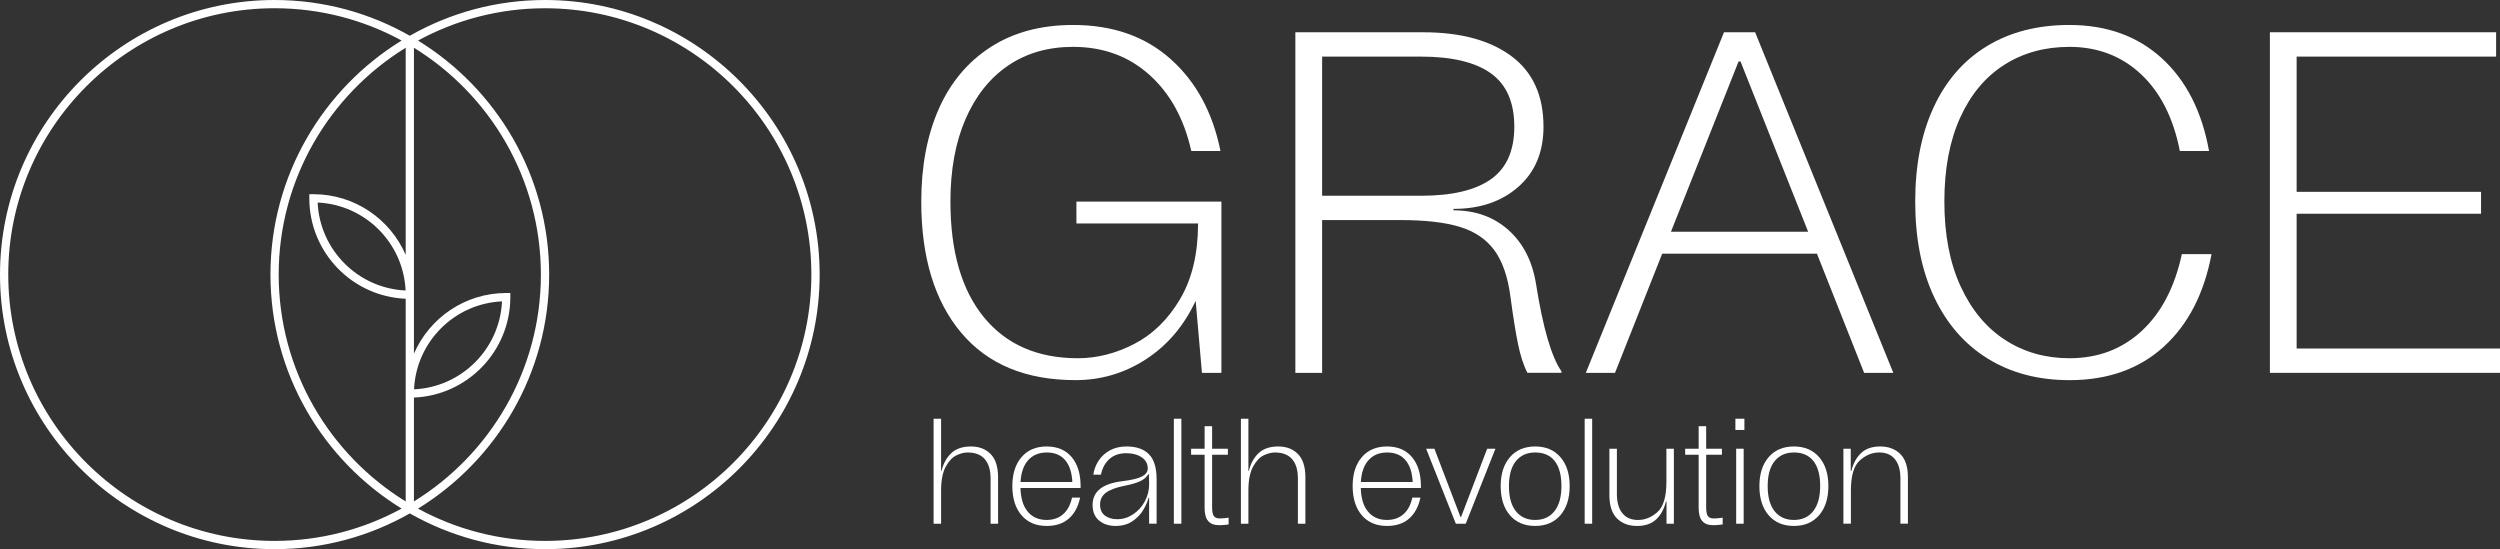
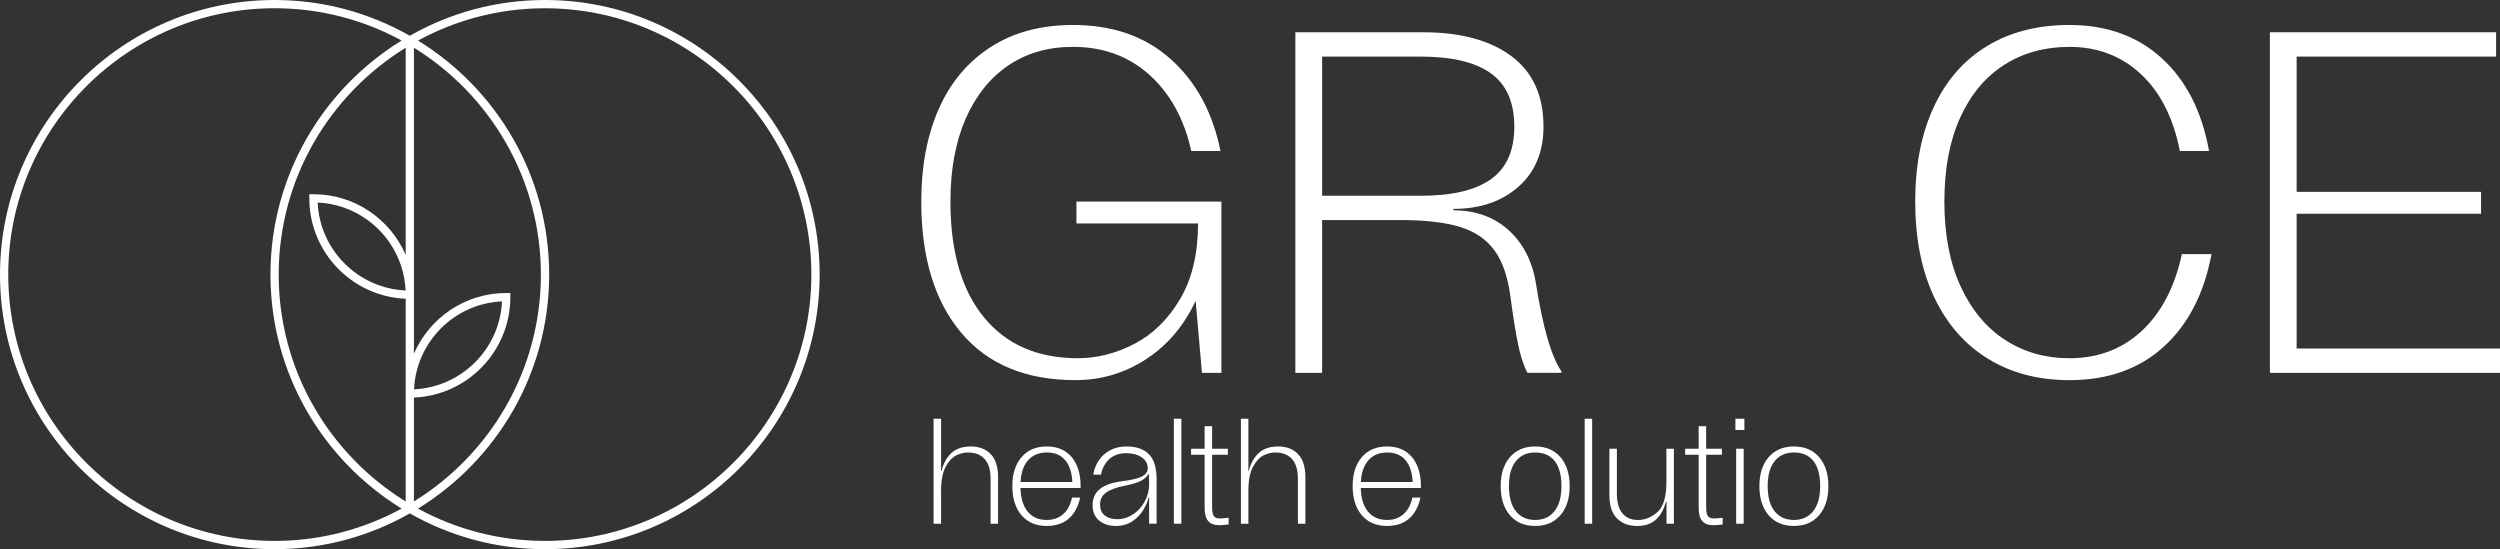
<svg xmlns="http://www.w3.org/2000/svg" version="1.1" id="Layer_1" x="0px" y="0px" viewBox="0 0 1047.22 230.03" style="enable-background:new 0 0 1047.22 230.03;fill: #fff;" xml:space="preserve">
  <rect x="0" y="0" width="1047.22" height="230.03" fill="#333333" stroke="none" />
  <g>
    <path d="M228.31,0c-20.59,0-39.91,5.46-56.65,14.98C154.93,5.46,135.6,0,115.02,0C51.6,0,0,51.6,0,115.02   c0,63.42,51.6,115.02,115.02,115.02c20.59,0,39.91-5.46,56.65-14.98c16.73,9.51,36.06,14.98,56.65,14.98   c63.42,0,115.02-51.6,115.02-115.02C343.33,51.6,291.73,0,228.31,0z M131.3,81.35h-1.73v1.73c0,22.64,17.96,41.15,40.37,42.06   v39.72v1.73v43.47c-31.89-19.66-53.2-54.9-53.2-95.03c0-40.13,21.31-75.37,53.2-95.03v86.78C163.47,91.83,148.59,81.35,131.3,81.35   z M169.9,121.68c-19.91-0.9-35.94-16.93-36.84-36.84C152.97,85.74,169,101.77,169.9,121.68z M173.4,166.53   c22.42-0.91,40.37-19.42,40.37-42.06v-1.73h-1.73c-17.29,0-32.17,10.48-38.65,25.42v-22.99v-1.73V20   c31.88,19.66,53.18,54.89,53.18,95.02c0,40.13-21.3,75.36-53.18,95.02V166.53z M173.44,163.08c0.9-19.91,16.93-35.94,36.84-36.84   C209.38,146.15,193.34,162.18,173.44,163.08z M115.02,226.58c-61.52,0-111.56-50.05-111.56-111.56C3.45,53.5,53.5,3.45,115.02,3.45   c19.26,0,37.39,4.91,53.21,13.53c-32.93,20.26-54.94,56.62-54.94,98.03c0,41.42,22.01,77.78,54.94,98.03   C152.4,221.67,134.27,226.58,115.02,226.58z M228.31,226.58c-19.26,0-37.39-4.91-53.21-13.53c32.93-20.26,54.94-56.62,54.94-98.03   c0-41.42-22.01-77.78-54.94-98.03c15.83-8.62,33.96-13.53,53.21-13.53c61.52,0,111.56,50.05,111.56,111.56   C339.87,176.53,289.83,226.58,228.31,226.58z" />
    <path d="M406.71,187.02c-3.52,0-6.26,0.93-8.23,2.8c-1.97,1.86-3.33,4.35-4.08,7.44h-0.19v-20.92v-0.94h-3.14v0.94v42.1v0.94h3.14   v-0.94v-12.94c0-4.31,0.65-7.65,1.95-10.02c1.3-2.37,2.78-3.95,4.46-4.75c1.67-0.8,3.25-1.19,4.71-1.19c3.18,0,5.58,0.93,7.19,2.8   c1.61,1.86,2.42,4.55,2.42,8.07v18.03v0.94h3.14v-0.94V199.9c0-4.35-1.04-7.59-3.11-9.71C412.9,188.08,410.14,187.02,406.71,187.02   z" />
    <path d="M438.44,187.02c-4.48,0-8,1.5-10.55,4.49c-2.56,2.99-3.83,7.03-3.83,12.09c0,5.15,1.28,9.23,3.83,12.22   c2.55,2.99,6.07,4.49,10.55,4.49c3.85,0,6.95-1.03,9.3-3.11c2.35-2.07,3.92-5,4.71-8.76h-3.39c-0.67,3.06-1.92,5.38-3.74,6.97   c-1.82,1.59-4.11,2.39-6.88,2.39c-3.43,0-6.13-1.21-8.07-3.64c-1.83-2.28-2.79-5.54-2.9-9.74h21.78h3.02h0.38v-0.82   c0-5.11-1.25-9.15-3.74-12.13C446.41,188.51,442.92,187.02,438.44,187.02z M430.36,193.15c1.95-2.41,4.66-3.61,8.14-3.61   c3.48,0,6.14,1.19,7.98,3.58c1.61,2.08,2.52,5.01,2.72,8.79h-21.71C427.71,198.17,428.66,195.25,430.36,193.15z" />
    <path d="M471.86,187.02c-2.64,0-4.95,0.55-6.94,1.63c-1.99,1.09-3.57,2.54-4.74,4.34c-1.17,1.8-1.91,3.75-2.2,5.84h3.2   c0.54-2.72,1.72-4.9,3.52-6.54c1.8-1.63,4.19-2.45,7.16-2.45c2.55,0,4.68,0.58,6.38,1.73c1.7,1.15,2.54,2.71,2.54,4.68   c0,1.43-0.85,2.56-2.54,3.39c-1.7,0.84-4.45,1.49-8.26,1.95c-8.21,1.01-12.31,4.32-12.31,9.93c0,2.85,0.91,5.03,2.73,6.53   c1.82,1.51,4.14,2.26,6.94,2.26c2.76,0,5.12-0.67,7.07-2.01c1.95-1.34,3.46-2.92,4.52-4.75c1.07-1.82,1.81-3.53,2.23-5.12h0.19   v10.93h0.06h3.08v-0.94v-17.65c0-4.82-1.07-8.31-3.2-10.49C479.15,188.11,476.01,187.02,471.86,187.02z M479.53,210.05   c-1.22,2.24-2.85,4.04-4.9,5.4c-2.05,1.36-4.25,2.04-6.6,2.04c-2.09,0-3.82-0.5-5.18-1.51c-1.36-1.01-2.04-2.55-2.04-4.65   c0-2.05,0.8-3.68,2.39-4.9c1.59-1.21,4.13-2.18,7.6-2.89c3.18-0.63,5.51-1.31,6.97-2.04c1.47-0.73,2.55-1.71,3.27-2.92h0.19   c0.08,1.43,0.13,2.85,0.13,4.27C481.35,205.41,480.74,207.81,479.53,210.05z" />
    <polygon points="491.71,176.34 491.71,218.44 491.71,219.38 494.86,219.38 494.86,218.44 494.86,176.34 494.86,175.4 491.71,175.4     " />
    <path d="M508.43,216.14c-0.46-0.69-0.69-1.92-0.69-3.68v-21.99h6.6v-2.51h-6.6v-9.42h-3.14v9.42h-5.66v2.51h5.66v22.3   c0,2.47,0.49,4.3,1.48,5.47c0.98,1.17,2.54,1.76,4.68,1.76c1.13,0,2.43-0.11,3.9-0.31v-2.83c-1.55,0.21-2.76,0.31-3.64,0.31   C509.75,217.18,508.89,216.83,508.43,216.14z" />
    <path d="M535.44,187.02c-3.52,0-6.26,0.93-8.23,2.8c-1.97,1.86-3.33,4.35-4.08,7.44h-0.19v-20.92v-0.94h-3.14v0.94v42.1v0.94h3.14   v-0.94v-12.94c0-4.31,0.65-7.65,1.95-10.02c1.3-2.37,2.78-3.95,4.46-4.75c1.67-0.8,3.25-1.19,4.71-1.19c3.18,0,5.58,0.93,7.19,2.8   c1.61,1.86,2.42,4.55,2.42,8.07v18.03v0.94h3.14v-0.94V199.9c0-4.35-1.04-7.59-3.11-9.71   C541.63,188.08,538.88,187.02,535.44,187.02z" />
    <path d="M580.99,187.02c-4.48,0-8,1.5-10.55,4.49c-2.56,2.99-3.83,7.03-3.83,12.09c0,5.15,1.28,9.23,3.83,12.22   c2.55,2.99,6.07,4.49,10.55,4.49c3.85,0,6.95-1.03,9.3-3.11c2.35-2.07,3.92-5,4.71-8.76h-3.39c-0.67,3.06-1.92,5.38-3.74,6.97   c-1.82,1.59-4.11,2.39-6.88,2.39c-3.43,0-6.13-1.21-8.07-3.64c-1.83-2.28-2.79-5.54-2.9-9.74h21.78h3.02h0.38v-0.82   c0-5.11-1.25-9.15-3.74-12.13C588.96,188.51,585.47,187.02,580.99,187.02z M572.92,193.15c1.95-2.41,4.66-3.61,8.14-3.61   c3.48,0,6.14,1.19,7.98,3.58c1.61,2.08,2.52,5.01,2.72,8.79h-21.71C570.26,198.17,571.22,195.25,572.92,193.15z" />
-     <polygon points="622.96,187.96 612.03,216.55 611.78,216.55 600.85,187.96 597.77,187.96 597.39,187.96 609.83,219.38    609.89,219.38 613.98,219.38 626.42,187.96 626.04,187.96  " />
    <path d="M643.07,187.02c-4.48,0-8.01,1.5-10.59,4.49c-2.57,2.99-3.86,7.03-3.86,12.09c0,5.15,1.29,9.23,3.86,12.22   c2.58,2.99,6.11,4.49,10.59,4.49c4.48,0,8.01-1.51,10.59-4.52c2.58-3.02,3.86-7.08,3.86-12.19c0-5.07-1.29-9.1-3.86-12.09   C651.08,188.52,647.55,187.02,643.07,187.02z M651.14,214.13c-1.95,2.45-4.64,3.67-8.07,3.67c-3.43,0-6.13-1.21-8.07-3.64   c-1.95-2.43-2.92-5.95-2.92-10.55c0-4.56,0.97-8.05,2.92-10.46c1.95-2.41,4.64-3.61,8.07-3.61c3.56,0,6.28,1.19,8.17,3.58   c1.88,2.39,2.83,5.88,2.83,10.49C654.06,208.18,653.09,211.68,651.14,214.13z" />
    <polygon points="663.8,176.34 663.8,218.44 663.8,219.38 666.94,219.38 666.94,218.44 666.94,176.34 666.94,175.4 663.8,175.4  " />
    <path d="M698.04,188.91v12.94c0,6.2-1.25,10.41-3.74,12.63c-2.49,2.22-5.21,3.33-8.14,3.33c-2.85,0-5.04-0.94-6.57-2.83   c-1.53-1.88-2.29-4.56-2.29-8.04v-18.03v-0.94h-3.14v0.94v18.53c0,4.36,1.06,7.59,3.17,9.71c2.11,2.11,4.93,3.17,8.45,3.17   c3.39,0,6.06-0.93,8.01-2.79c1.95-1.86,3.3-4.35,4.05-7.45h0.25v8.36v0.94h3.08v-0.94v-29.53v-0.94h-3.14V188.91z" />
    <path d="M715.38,216.14c-0.46-0.69-0.69-1.92-0.69-3.68v-21.99h6.6v-2.51h-6.6v-9.42h-3.14v9.42h-5.66v2.51h5.66v22.3   c0,2.47,0.49,4.3,1.48,5.47c0.98,1.17,2.54,1.76,4.68,1.76c1.13,0,2.43-0.11,3.9-0.31v-2.83c-1.55,0.21-2.76,0.31-3.64,0.31   C716.7,217.18,715.84,216.83,715.38,216.14z" />
    <polygon points="727.26,188.91 727.26,218.44 727.26,219.38 730.4,219.38 730.4,218.44 730.4,188.91 730.4,187.96 727.26,187.96     " />
    <rect x="726.94" y="175.4" width="3.77" height="4.71" />
    <path d="M751.44,187.02c-4.48,0-8.01,1.5-10.59,4.49c-2.57,2.99-3.86,7.03-3.86,12.09c0,5.15,1.29,9.23,3.86,12.22   c2.58,2.99,6.11,4.49,10.59,4.49c4.48,0,8.01-1.51,10.59-4.52c2.58-3.02,3.86-7.08,3.86-12.19c0-5.07-1.29-9.1-3.86-12.09   C759.45,188.52,755.92,187.02,751.44,187.02z M759.52,214.13c-1.95,2.45-4.64,3.67-8.07,3.67c-3.43,0-6.13-1.21-8.07-3.64   c-1.95-2.43-2.92-5.95-2.92-10.55c0-4.56,0.97-8.05,2.92-10.46c1.95-2.41,4.64-3.61,8.07-3.61c3.56,0,6.28,1.19,8.17,3.58   c1.88,2.39,2.83,5.88,2.83,10.49C762.44,208.18,761.46,211.68,759.52,214.13z" />
-     <path d="M787.57,187.02c-3.39,0-6.06,0.93-8.01,2.8c-1.95,1.86-3.3,4.35-4.05,7.44h-0.25v-8.36v-0.94h-3.08v0.94v29.53v0.94h3.14   v-0.94v-12.94c0-6.2,1.24-10.41,3.74-12.63c2.49-2.22,5.2-3.33,8.14-3.33c2.85,0,5.04,0.94,6.57,2.83   c1.53,1.88,2.29,4.57,2.29,8.04v18.03v0.94h3.14v-0.94V199.9c0-4.35-1.06-7.59-3.17-9.71C793.9,188.08,791.09,187.02,787.57,187.02   z" />
    <path d="M503.48,156.18h8.15v-3.06V84.44H450.9v9.17h50.95c0,12.63-2.52,23.2-7.54,31.69c-5.03,8.49-11.41,14.75-19.16,18.75   c-7.74,4.01-15.62,6.01-23.64,6.01c-16.85,0-29.96-5.71-39.33-17.12c-9.37-11.41-14.06-27.58-14.06-48.5   c0-13.31,2.11-24.83,6.32-34.54c4.21-9.71,10.16-17.19,17.83-22.42c7.67-5.23,16.74-7.85,27.21-7.85c12.63,0,23.3,3.91,32,11.72   c8.69,7.82,14.54,18.44,17.53,31.9h12.23c-3.26-16.17-10.22-29.01-20.89-38.52c-10.67-9.51-24.29-14.27-40.86-14.27   c-13.45,0-24.97,3.09-34.54,9.27c-9.58,6.18-16.81,14.81-21.71,25.88c-4.89,11.08-7.33,24.02-7.33,38.83   c0,23.37,5.57,41.68,16.71,54.92c11.14,13.25,27.1,19.87,47.89,19.87c10.73,0,20.58-2.92,29.55-8.76   c8.97-5.84,15.9-13.99,20.79-24.46L503.48,156.18z" />
    <path d="M586.63,92.18c10.32,0,18.61,0.95,24.86,2.85c6.25,1.9,11.07,5.17,14.47,9.78c3.39,4.62,5.64,11.08,6.73,19.36   c1.08,8.15,2.14,14.74,3.16,19.77c1.02,5.03,2.34,9.1,3.97,12.23h14.26v-0.61c-4.21-6.11-7.74-18.21-10.6-36.28   c-1.5-9.65-5.33-17.25-11.51-22.83c-6.18-5.57-13.89-8.35-23.13-8.35V87.5c11.14,0,20.21-3.09,27.21-9.27   c7-6.18,10.5-14.57,10.5-25.17c0-13.04-4.48-22.89-13.45-29.55c-8.97-6.65-21.26-9.99-36.89-9.99h-53.6v142.66h11.21V92.18H586.63z    M595.19,23.71c13.04,0,22.83,2.34,29.35,7.03s9.78,12.13,9.78,22.32c0,10.06-3.26,17.39-9.78,22.01   c-6.52,4.62-16.3,6.93-29.35,6.93h-41.37V23.71H595.19z" />
-     <path d="M665.5,156.18h11.01l19.77-49.93h64.81l19.77,49.93h11.01h1.22l-1.22-3.01v-0.04h-0.02L735.2,13.51h-13.04l-56.64,139.61   h-0.02v0.05l-1.22,3.01H665.5z M728.27,25.74h0.81l28.33,71.33h-57.47L728.27,25.74z" />
    <path d="M897.12,138.65c-8.22,7.61-18.31,11.41-30.27,11.41c-10.06,0-19.02-2.55-26.9-7.64c-7.88-5.09-14.1-12.57-18.65-22.42   c-4.55-9.85-6.83-21.71-6.83-35.56c0-13.72,2.21-25.44,6.62-35.16c4.41-9.71,10.56-17.09,18.44-22.11   c7.88-5.02,16.98-7.54,27.31-7.54c11.82,0,21.81,3.81,29.96,11.41c8.15,7.61,13.59,18.34,16.31,32.2h12.23   c-2.99-16.58-9.58-29.52-19.77-38.82c-10.19-9.3-23.1-13.96-38.72-13.96c-13.32,0-24.83,2.95-34.54,8.86   C822.6,25.23,815.16,33.76,810,44.9c-5.17,11.14-7.74,24.32-7.74,39.54c0,15.49,2.65,28.84,7.95,40.05   c5.3,11.21,12.8,19.8,22.52,25.78c9.71,5.98,21.09,8.97,34.14,8.97c16.03,0,29.18-4.65,39.44-13.96   c10.26-9.3,16.95-22.25,20.07-38.82h-12.43C910.95,120.31,905.34,131.04,897.12,138.65z" />
    <polygon points="962.03,145.99 962.03,89.53 1039.28,89.53 1039.28,80.36 962.03,80.36 962.03,23.71 1045.59,23.71 1045.59,13.51    951.84,13.51 950.83,13.51 950.83,16.57 950.83,153.12 950.83,156.18 951.84,156.18 1047.22,156.18 1047.22,145.99  " />
  </g>
</svg>